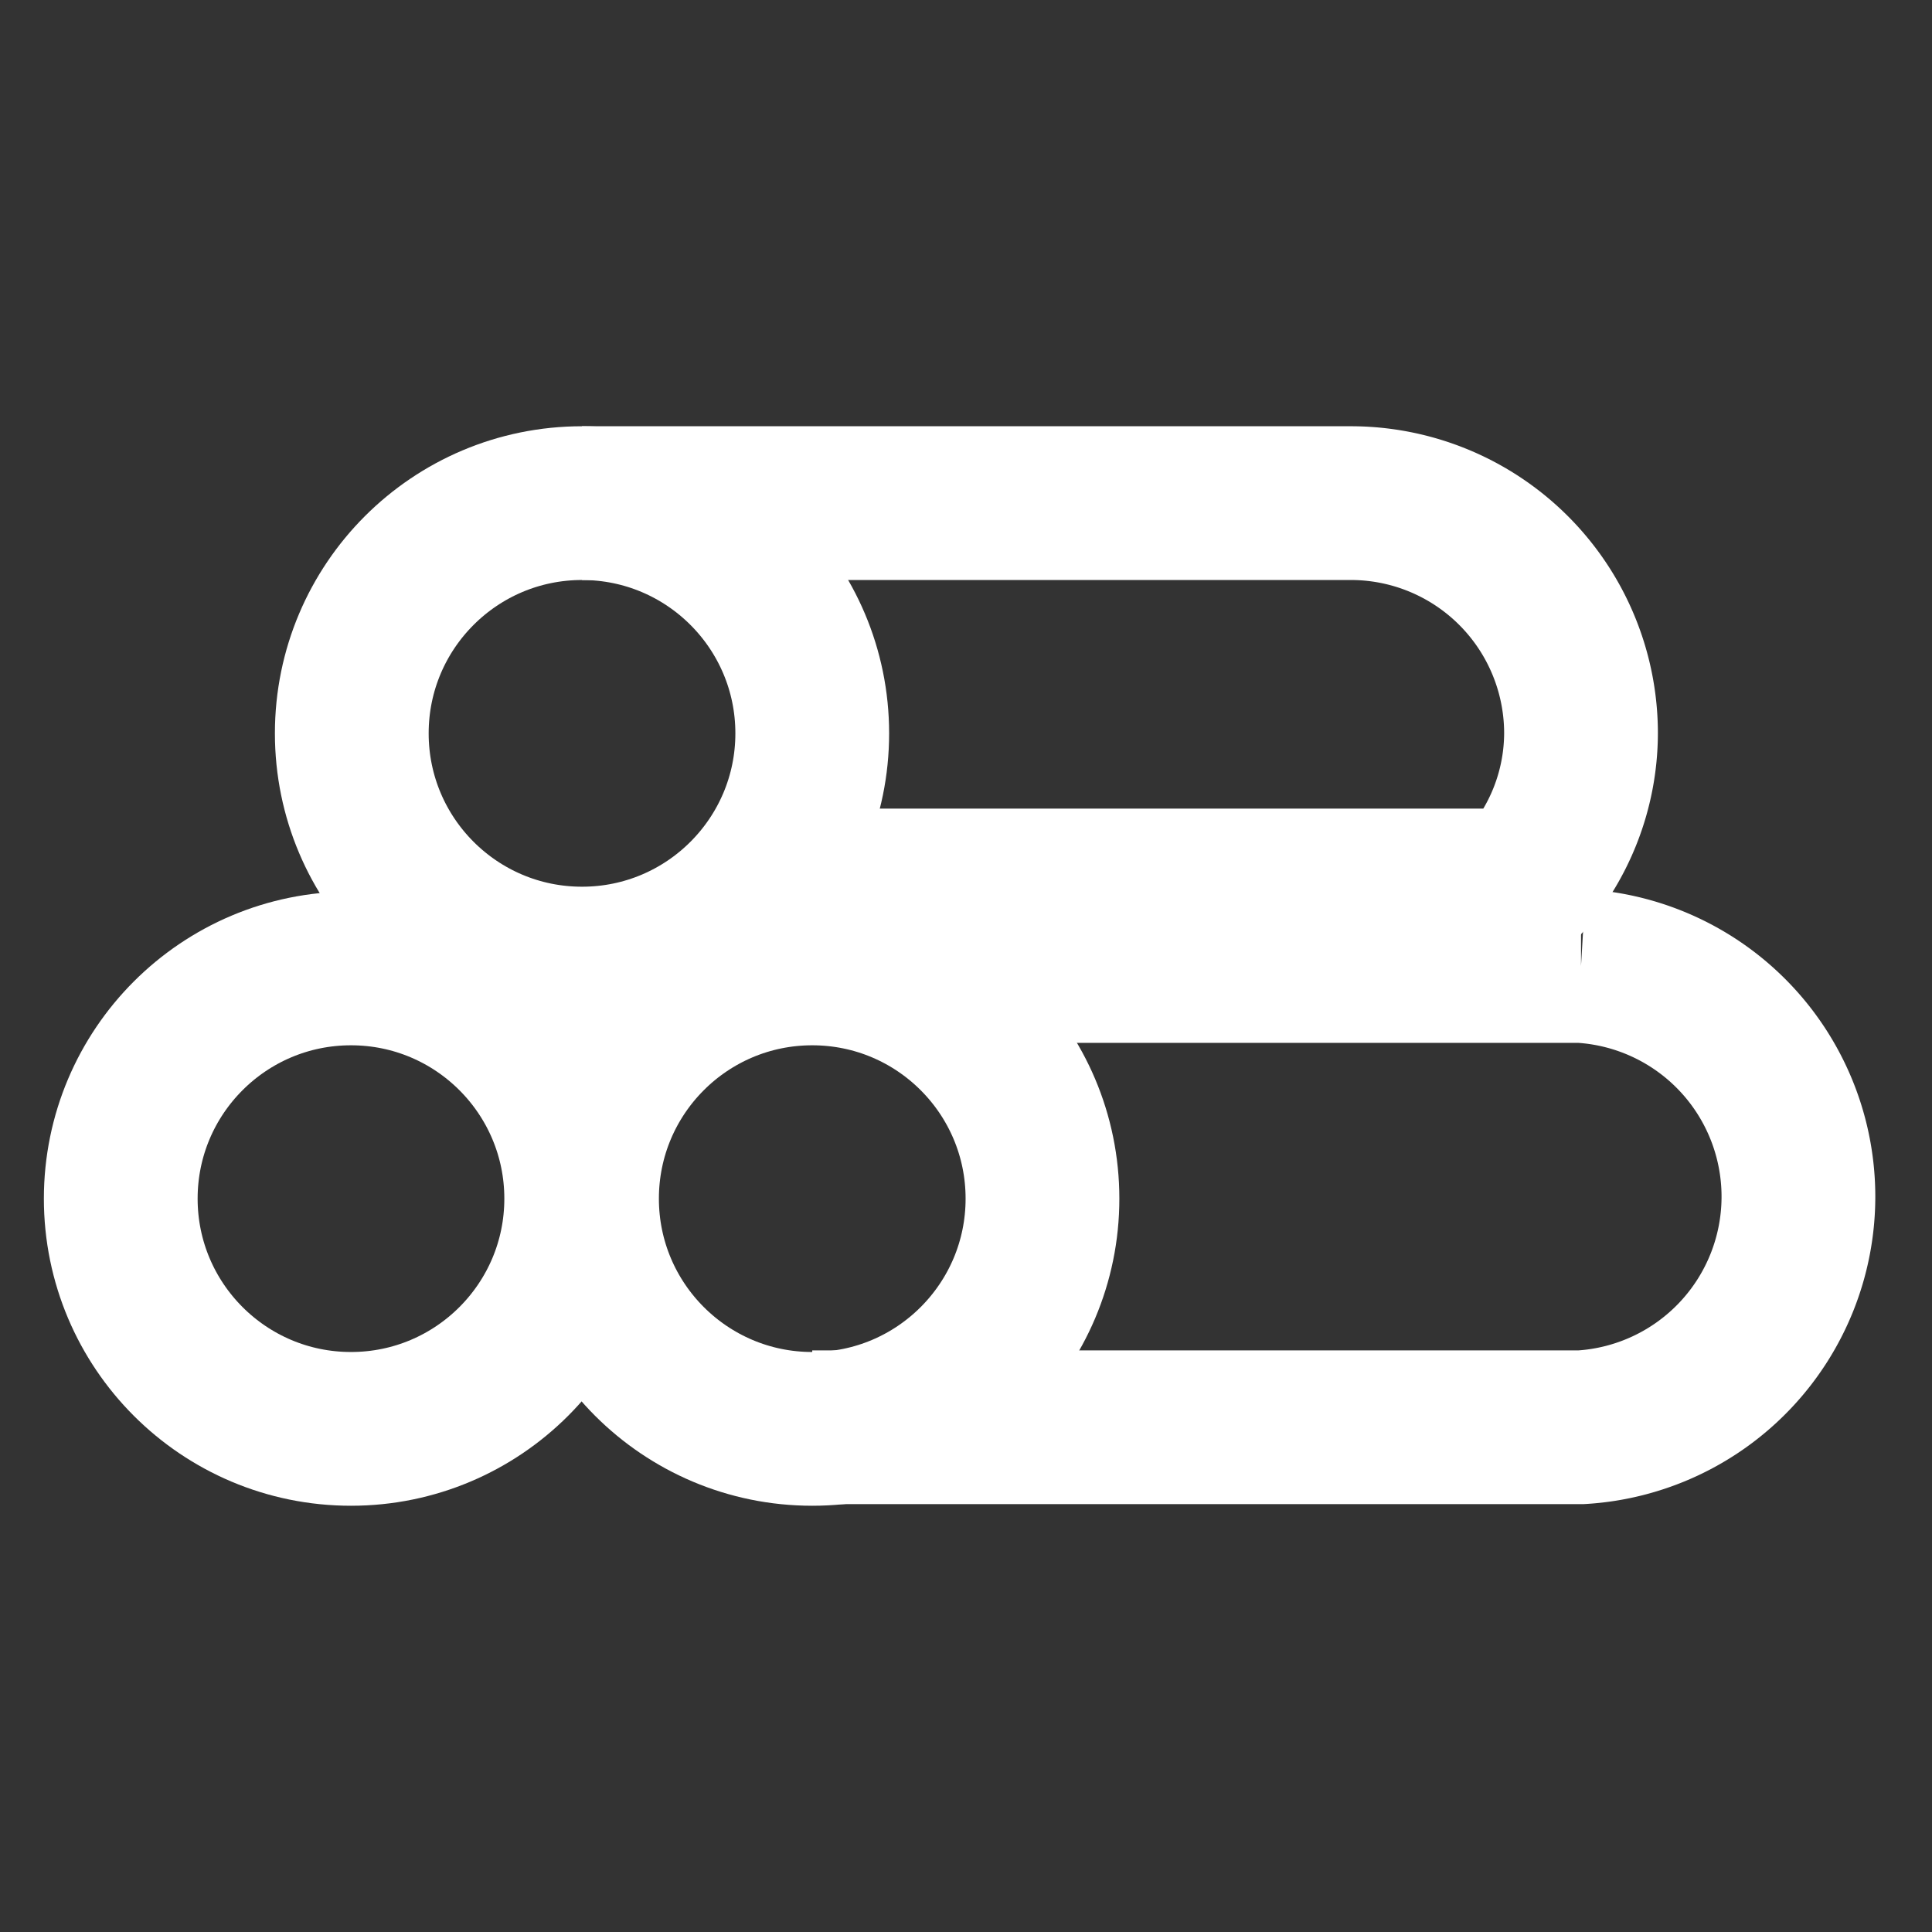
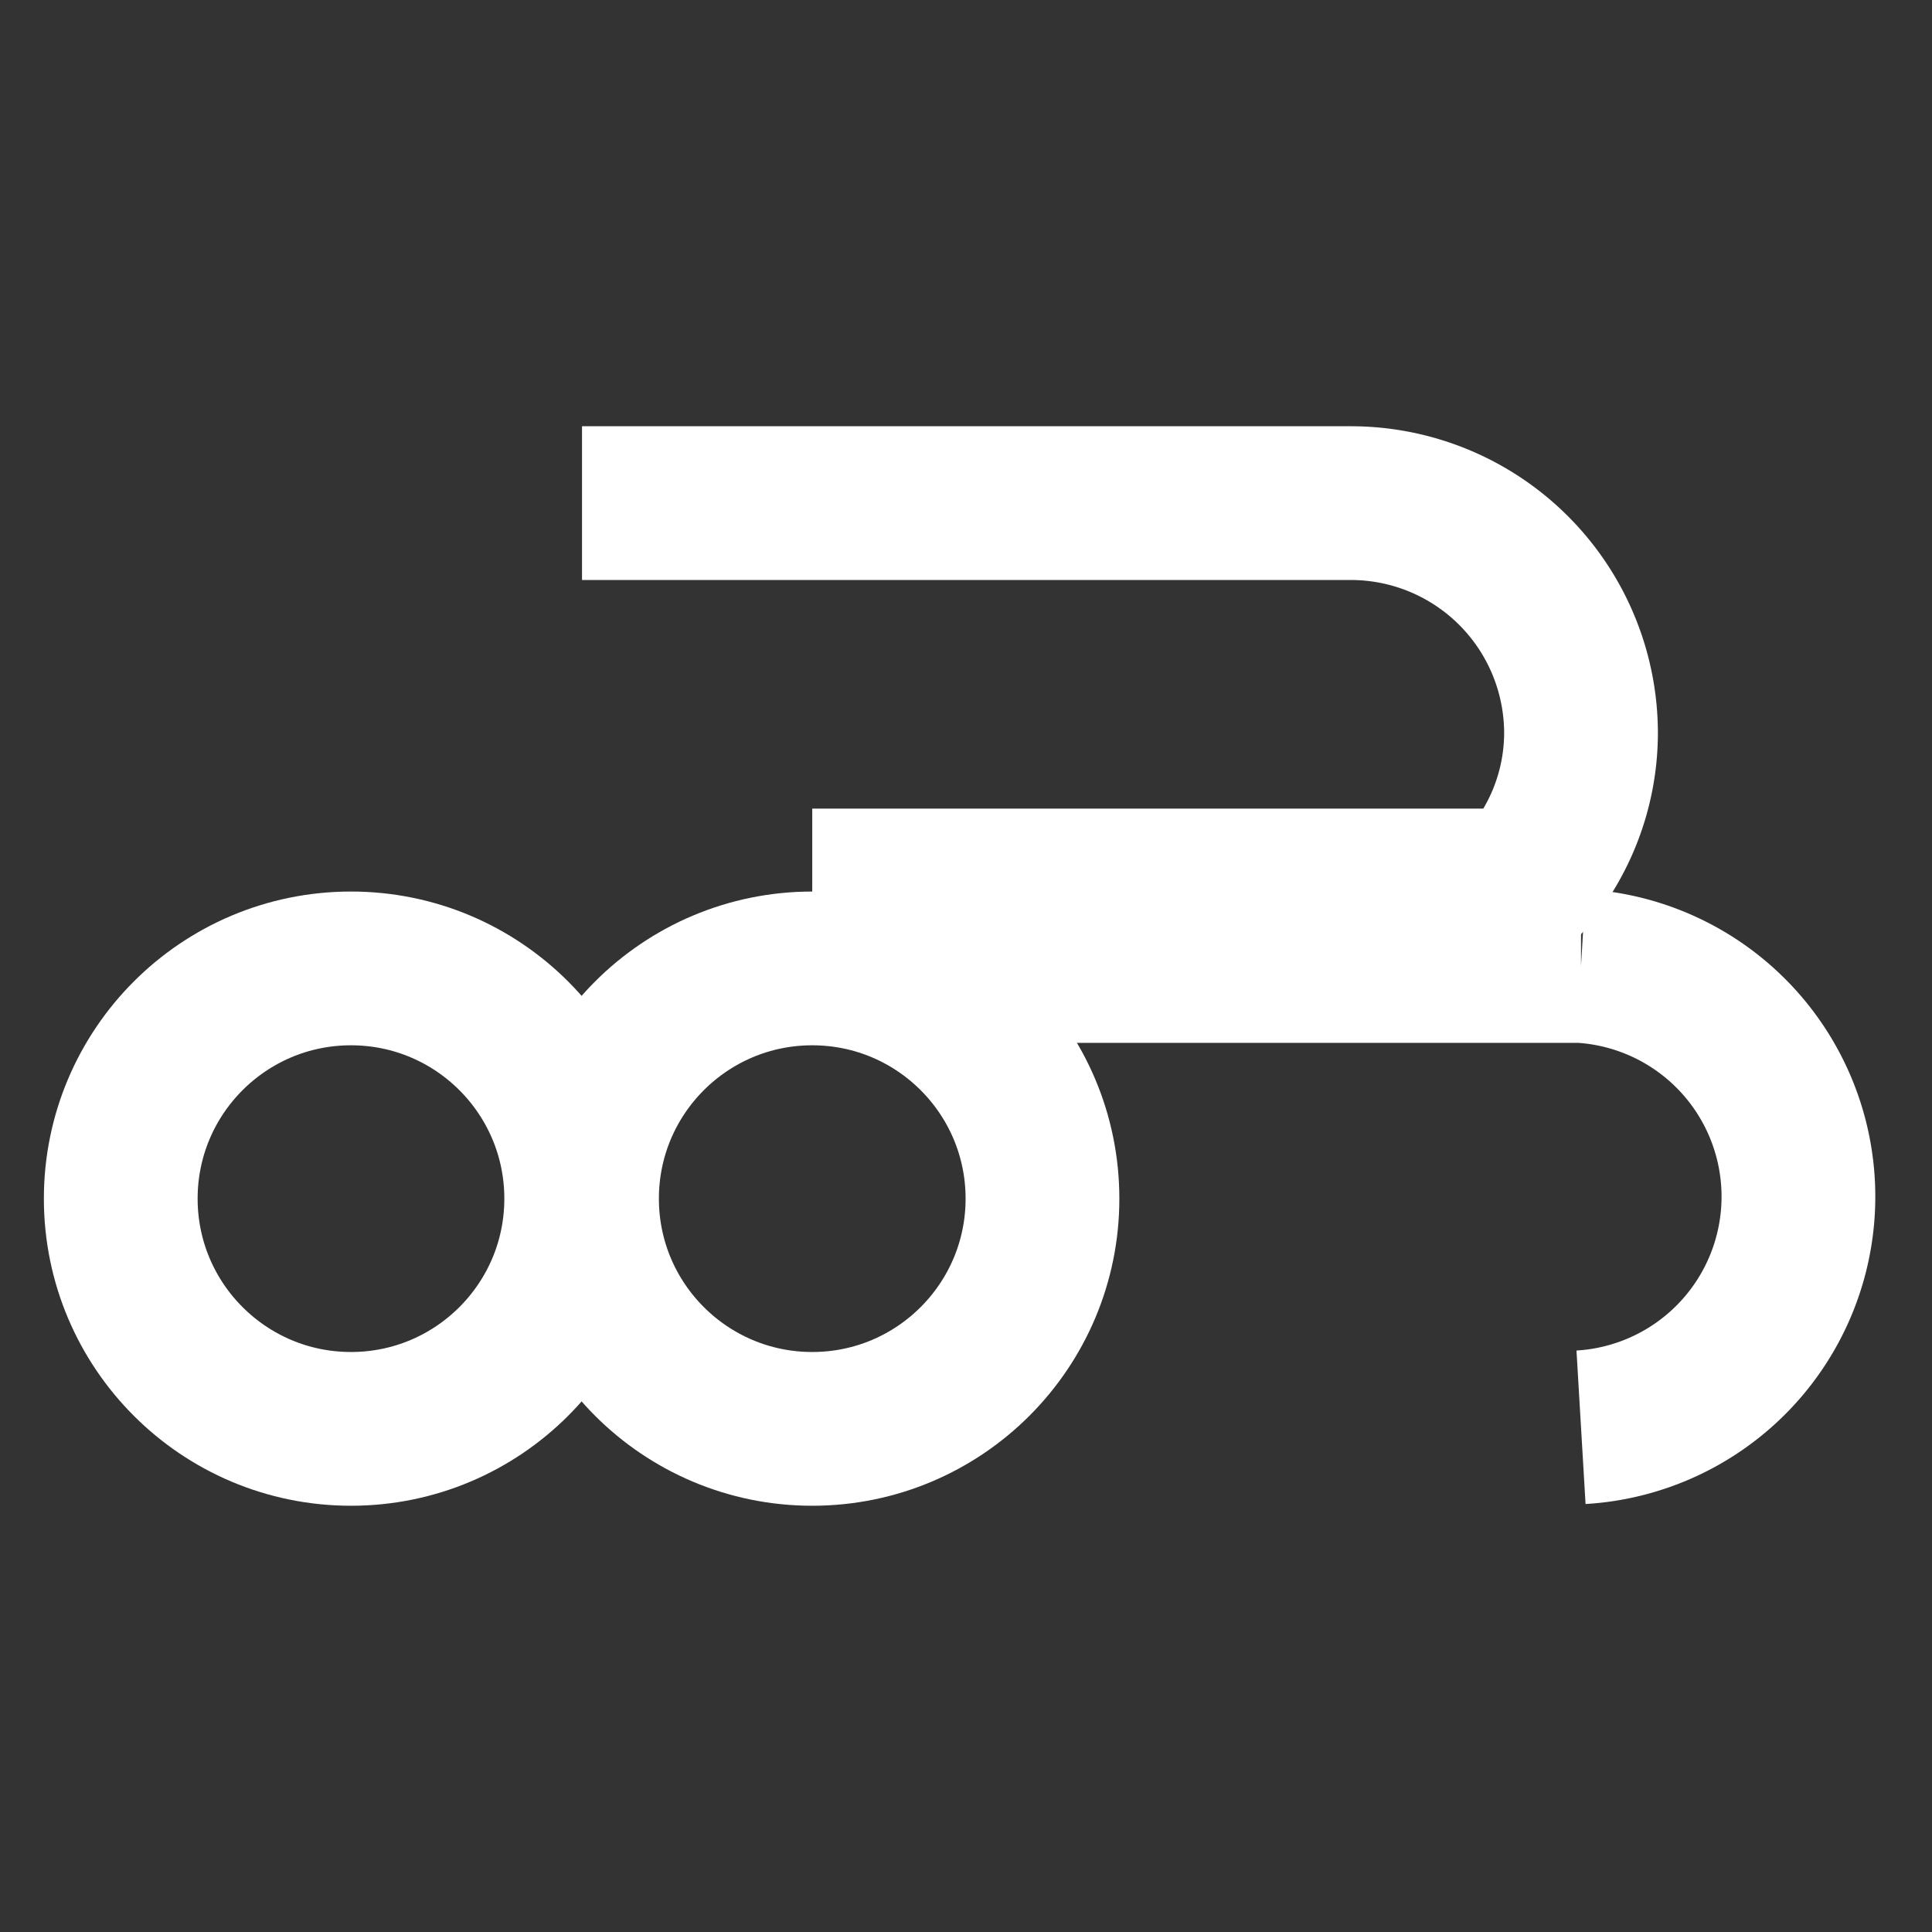
<svg xmlns="http://www.w3.org/2000/svg" width="800px" height="800px" viewBox="0 0 24 24" id="Layer_1" data-name="Layer 1" fill="#ffffff" stroke="#ffffff">
  <rect x="0" y="0" width="24" height="24" fill="#333333" stroke="none" />
  <g id="SVGRepo_bgCarrier" stroke-width="0" />
  <g id="SVGRepo_tracerCarrier" stroke-linecap="round" stroke-linejoin="round" />
  <g id="SVGRepo_iconCarrier">
    <defs>
      <style>.cls-1{fill:none;stroke:#ffffff;stroke-miterlimit:10;stroke-width:1.91px;}</style>
    </defs>
    <path class="cls-1" d="M7.23,6.25h9.54a2.86,2.86,0,0,1,2.87,2.86A2.81,2.81,0,0,1,18.9,11H10.09" />
-     <path class="cls-1" d="M10.09,12h9.55a2.87,2.87,0,0,1,0,5.73H10.09" />
+     <path class="cls-1" d="M10.09,12h9.55a2.87,2.87,0,0,1,0,5.73" />
    <circle class="cls-1" cx="10.09" cy="14.89" r="2.86" />
    <circle class="cls-1" cx="4.36" cy="14.89" r="2.86" />
-     <circle class="cls-1" cx="7.23" cy="9.11" r="2.86" />
  </g>
</svg>